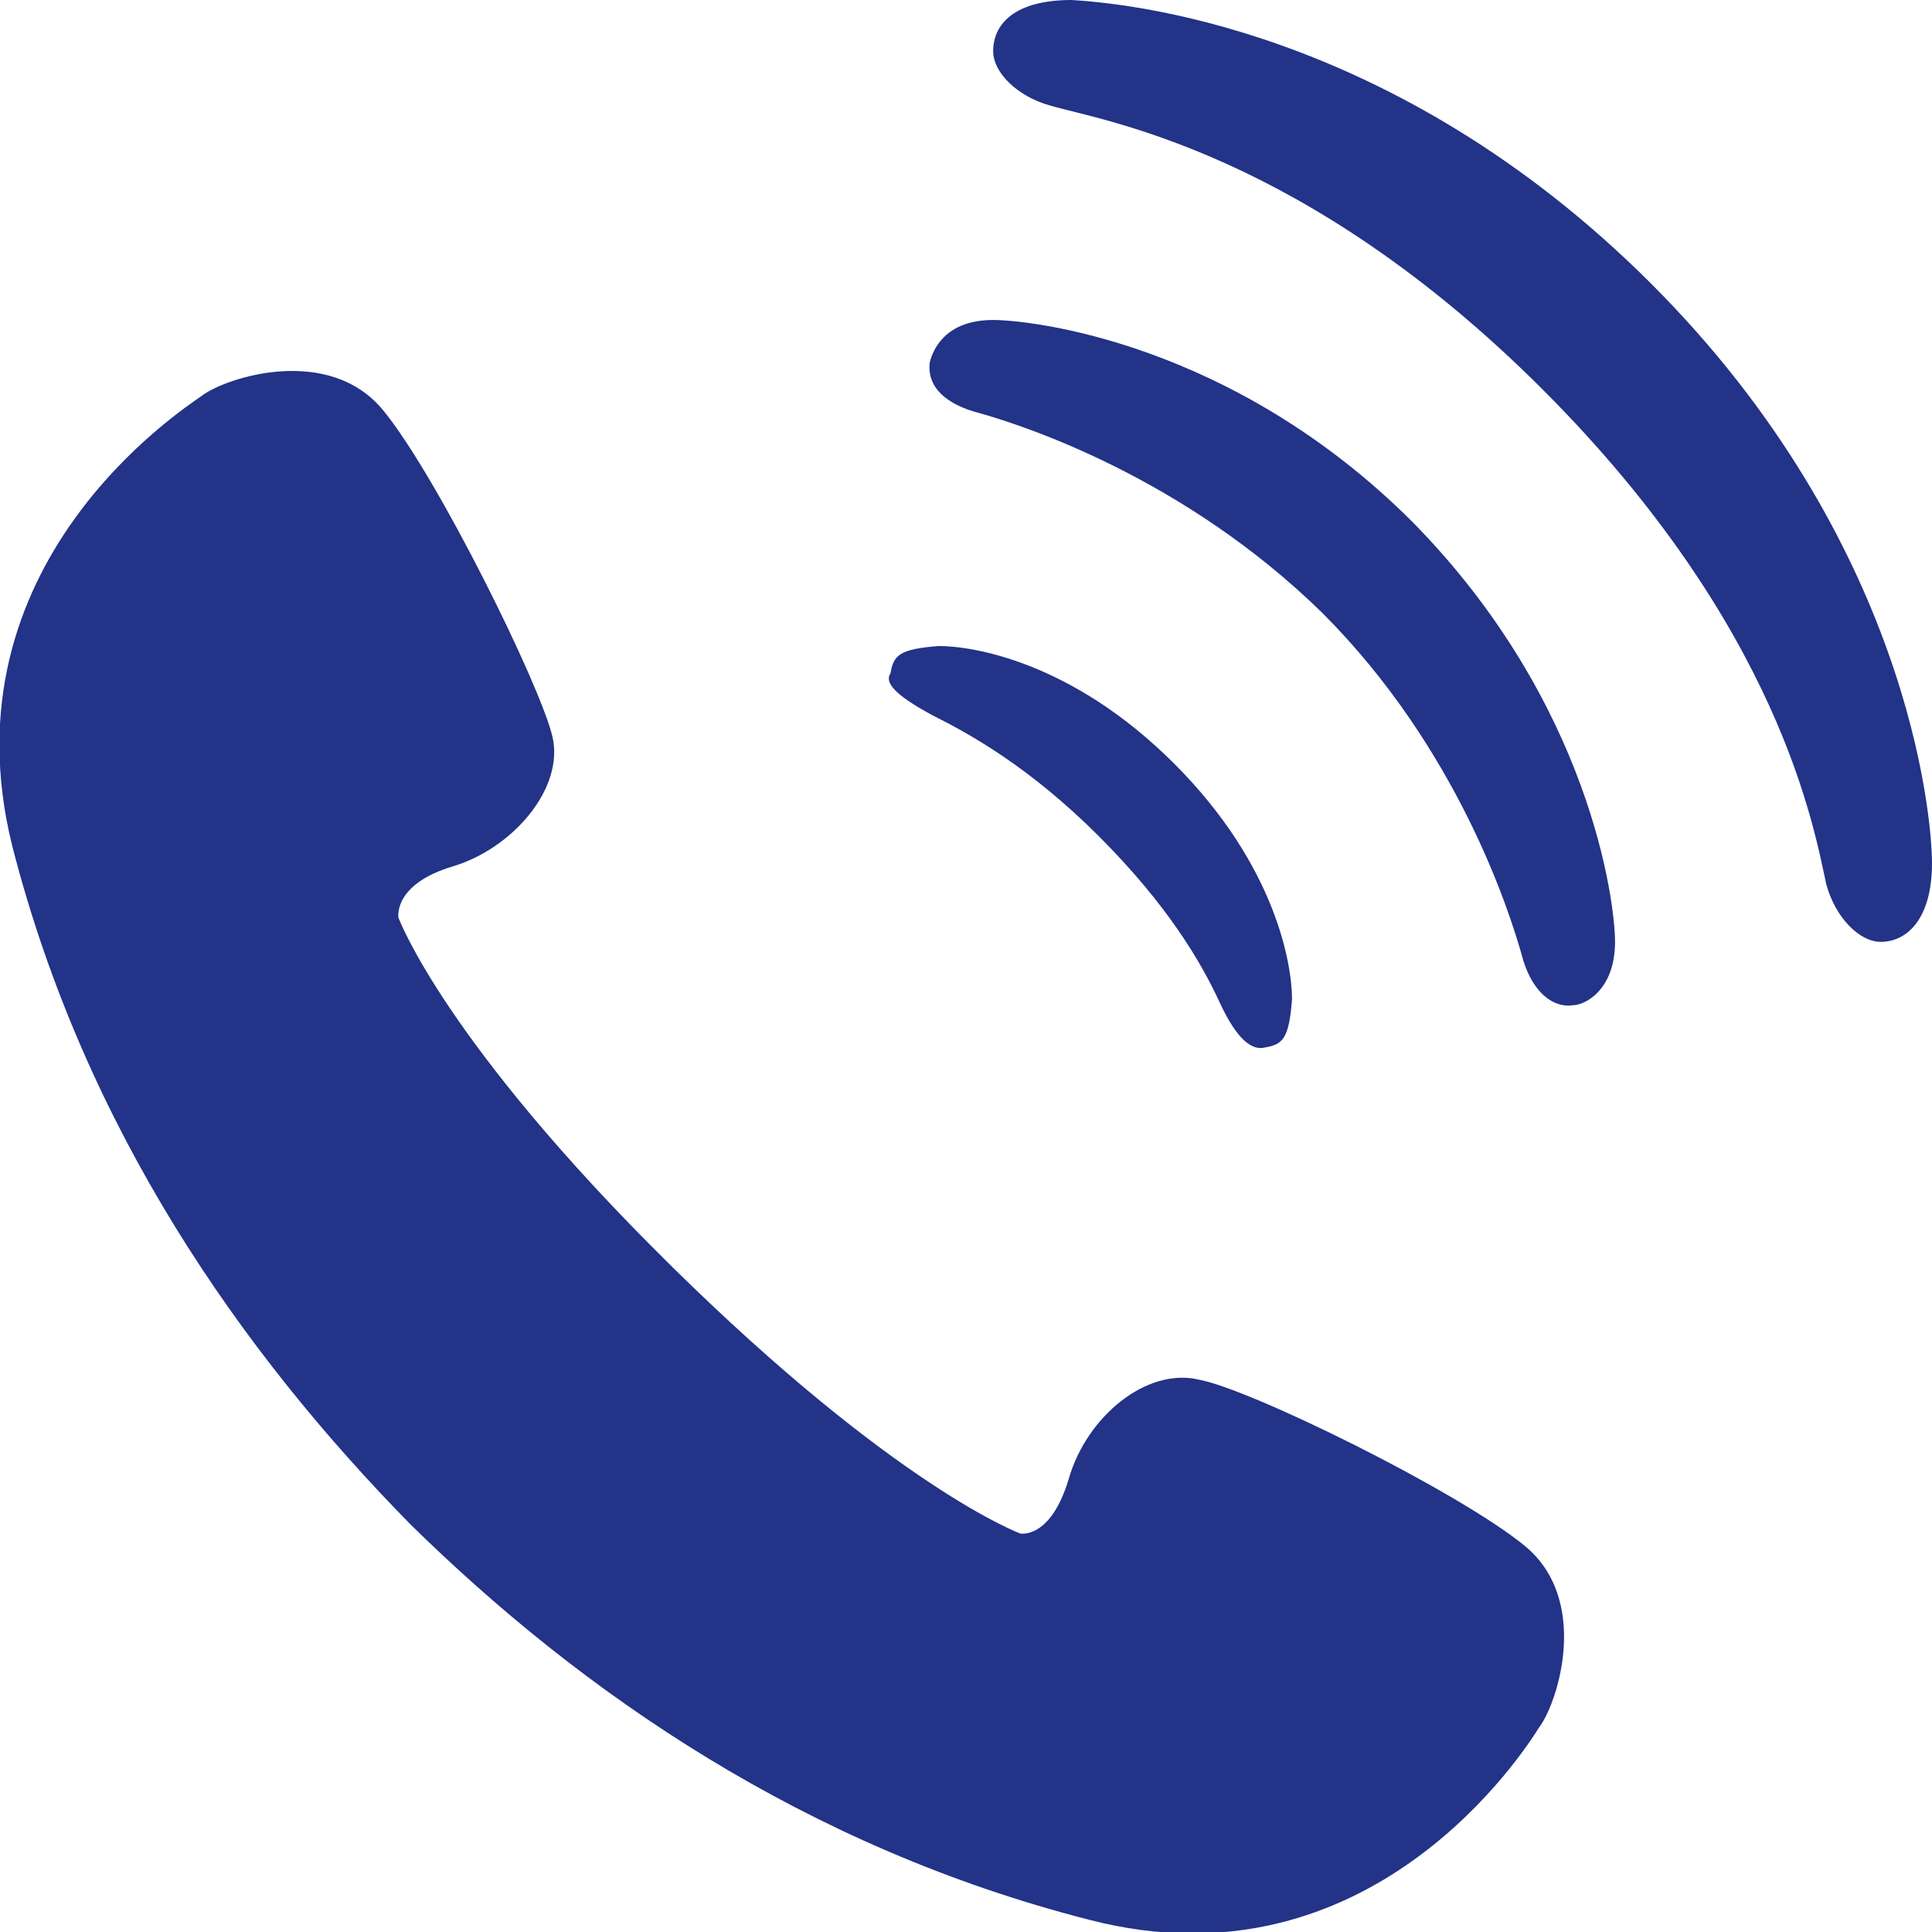
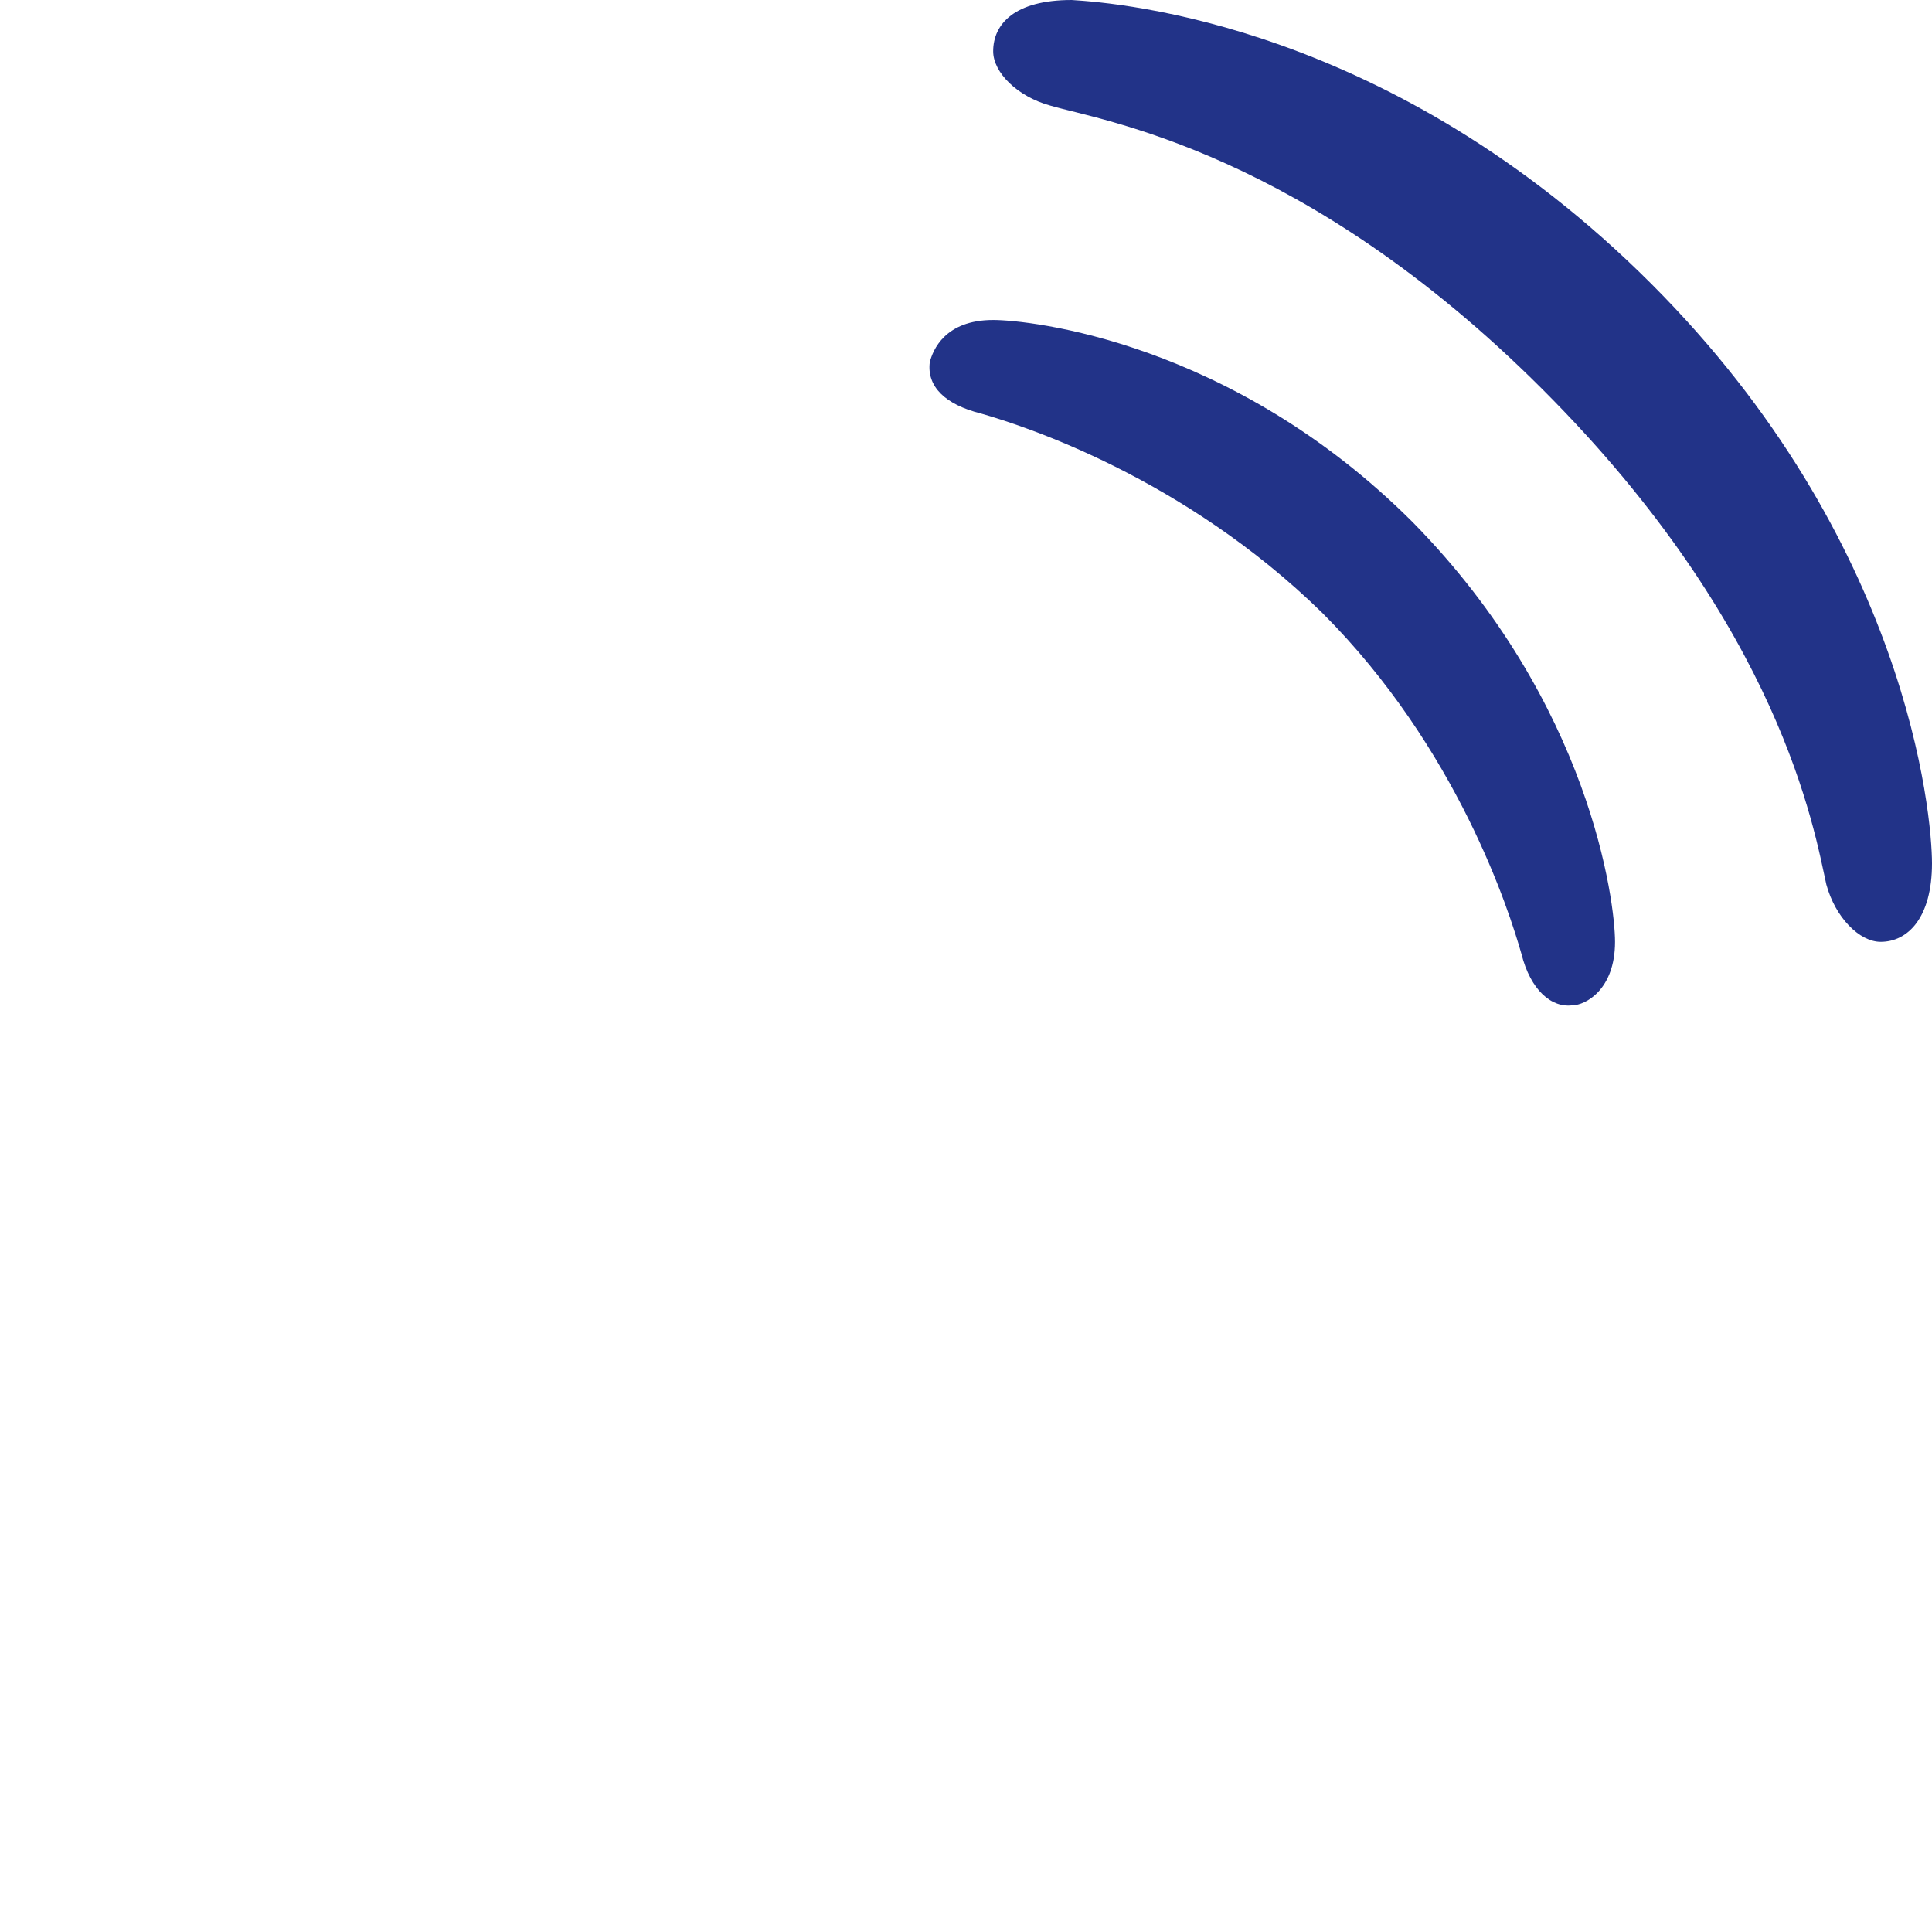
<svg xmlns="http://www.w3.org/2000/svg" version="1.1" id="_x32_" x="0px" y="0px" viewBox="0 0 64 64" style="enable-background:new 0 0 64 64;" xml:space="preserve">
  <style type="text/css">
	.st0{fill:#223388;}
</style>
  <g>
-     <path class="st0" d="M50.5,51.2c-2.2-1.8-9.1-5.2-10.8-5.5c-1.7-0.4-3.7,1.2-4.3,3.3c-0.6,2-1.6,1.8-1.6,1.8s-4.1-1.5-11.6-8.9   c-7.5-7.4-9-11.5-9-11.5S13,29.3,15,28.7c2-0.6,3.7-2.6,3.3-4.3c-0.4-1.7-3.8-8.6-5.6-10.8c-1.8-2.2-5.2-1.1-6-0.5   C6,13.6-1.9,18.7,0.4,28C2.8,37.4,8,44.8,13.6,50.5c5.7,5.6,13.1,10.7,22.5,13.1c9.3,2.4,14.4-5.6,14.9-6.4   C51.6,56.4,52.7,53,50.5,51.2z" />
-     <path class="st0" d="M30.9,23.7c1.2,0.6,3.2,1.7,5.5,4c2.3,2.3,3.4,4.2,4,5.5c0.6,1.3,1.1,1.6,1.5,1.5c0.6-0.1,0.8-0.3,0.9-1.6   c0-1.1-0.5-4.4-3.9-7.8c-3.4-3.4-6.7-3.9-7.8-3.9c-1.3,0.1-1.5,0.3-1.6,0.9C29.3,22.6,29.6,23,30.9,23.7z" />
    <path class="st0" d="M32.9,10.6c-1.6,0-2,1-2.1,1.4c-0.1,0.8,0.5,1.4,1.7,1.7c1.4,0.4,6.7,2.1,11.3,6.6c4.5,4.5,6.2,9.9,6.6,11.3   c0.3,1.2,1,1.8,1.7,1.7c0.4,0,1.4-0.5,1.4-2.1c0-1.3-0.8-7.9-6.7-13.9C40.8,11.3,34.1,10.6,32.9,10.6z" />
    <path class="st0" d="M54.7,9.4C46.1,0.8,37.1,0.1,35.5,0c-1.9,0-2.6,0.8-2.6,1.7c0,0.7,0.8,1.5,1.9,1.8C36.5,4,43.2,5,51.1,12.9   c7.9,7.9,9,14.6,9.4,16.4c0.3,1.1,1.1,1.9,1.8,1.9c0.9,0,1.7-0.8,1.7-2.6C64,27,63.2,17.9,54.7,9.4z" />
  </g>
</svg>